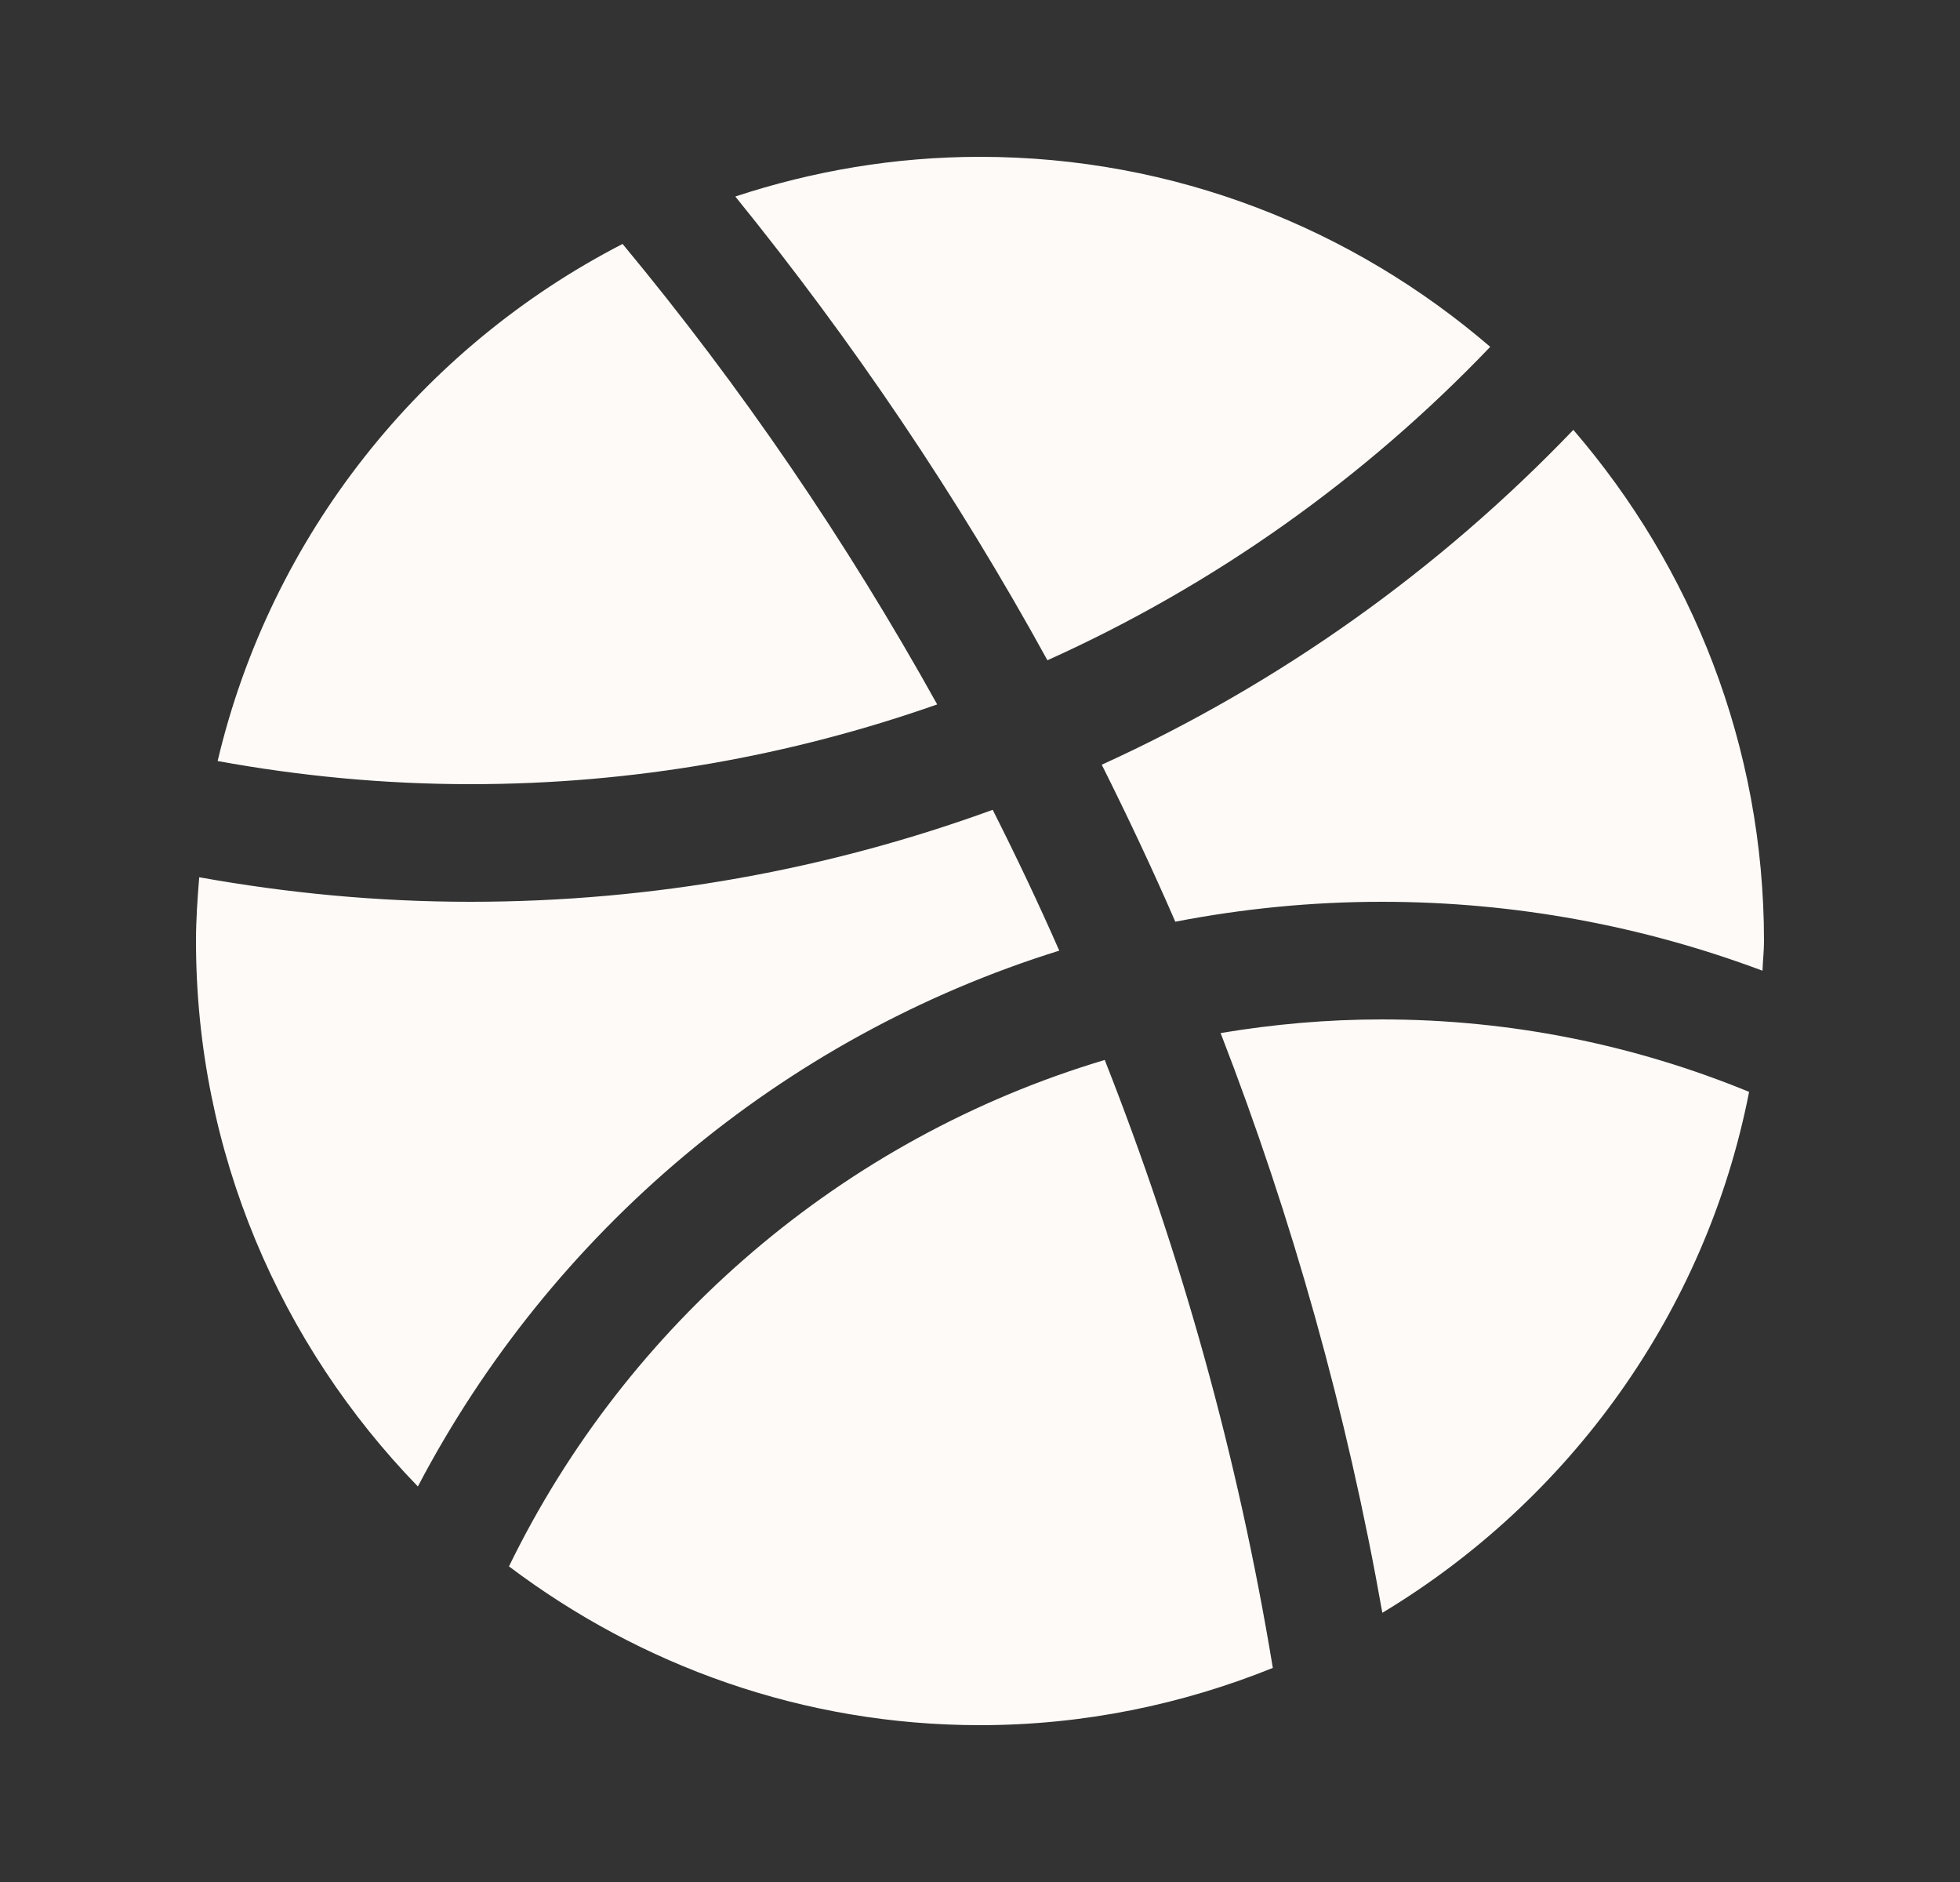
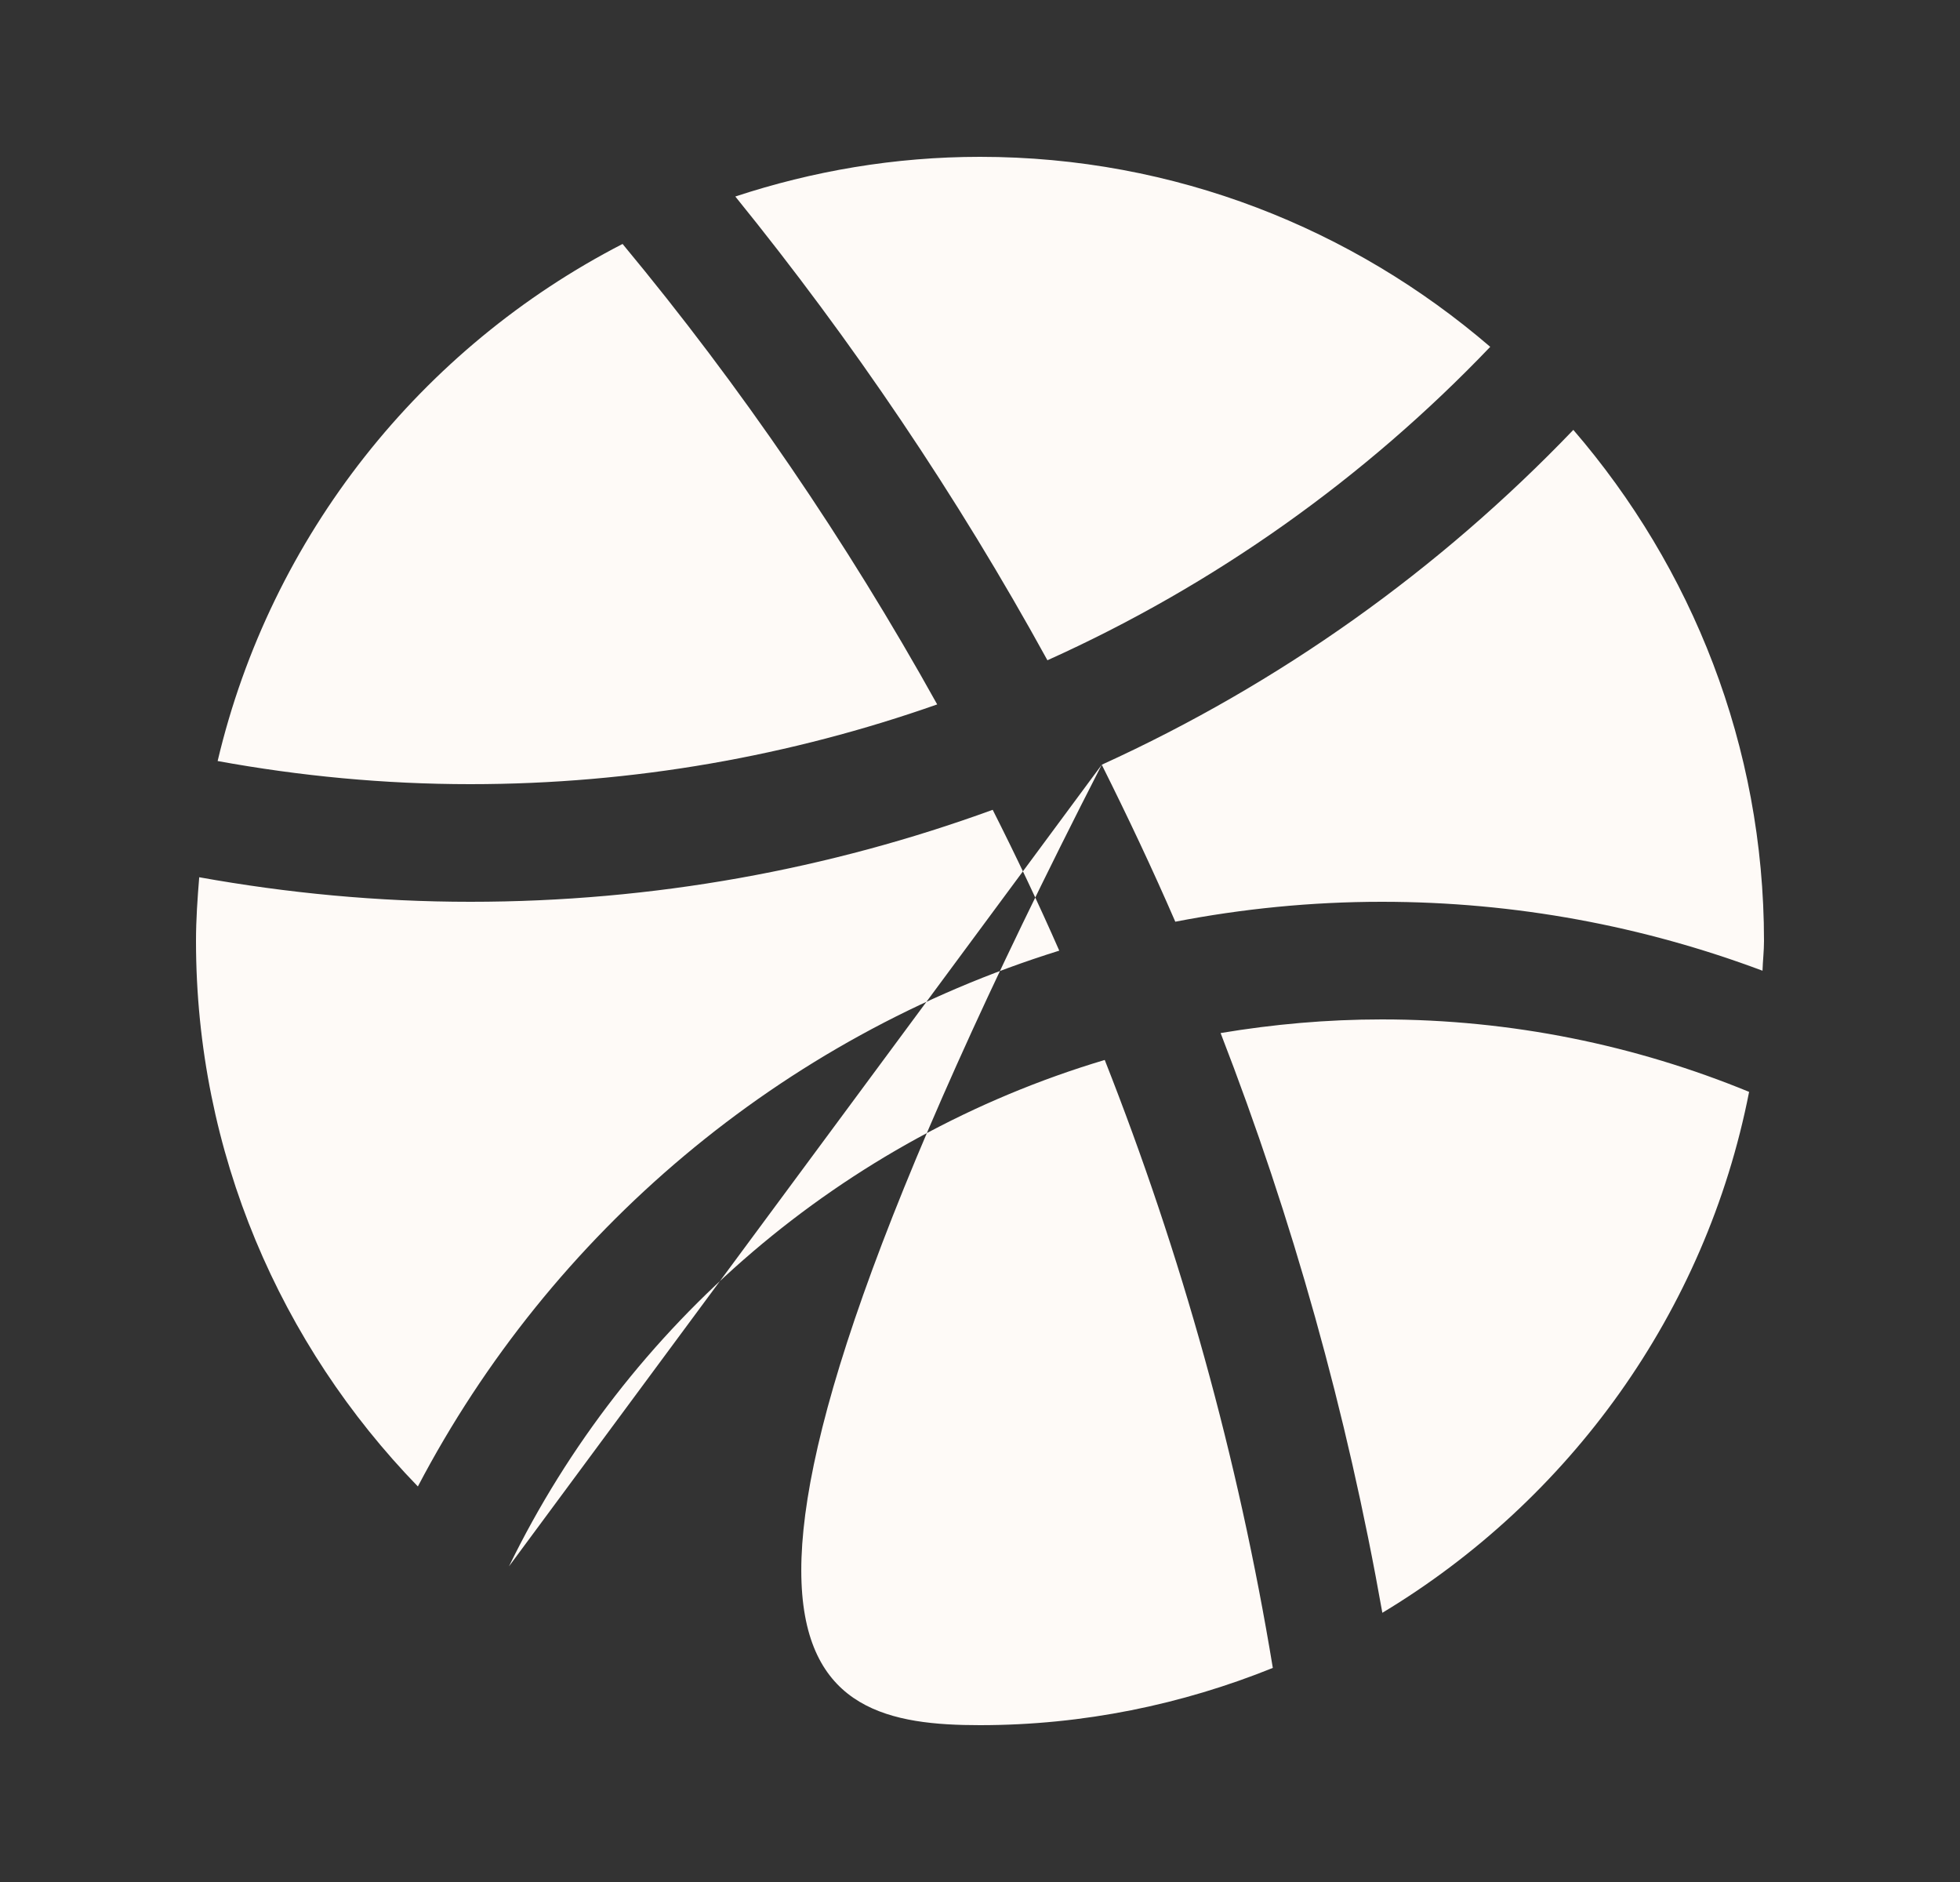
<svg xmlns="http://www.w3.org/2000/svg" width="25" height="24" viewBox="0 0 25 24" fill="none">
  <rect x="0" y="0" width="25" height="24" fill="#333333" stroke="none" />
-   <path d="M17.625 13C16.924 13 16.238 13.062 15.569 13.174C16.485 15.538 17.18 18.01 17.632 20.567C20.015 19.133 21.758 16.742 22.31 13.924C20.864 13.33 19.282 13 17.625 13ZM13.511 12.123C13.244 11.515 12.96 10.917 12.662 10.327C10.582 11.085 8.339 11.5 6 11.5C4.819 11.5 3.664 11.389 2.541 11.187C2.519 11.456 2.5 11.726 2.5 12C2.5 14.703 3.582 17.154 5.33 18.956C7.029 15.716 9.966 13.226 13.511 12.123ZM14.053 9.752C14.382 10.41 14.697 11.076 14.991 11.754C15.844 11.589 16.724 11.5 17.625 11.5C19.333 11.5 20.968 11.812 22.481 12.379C22.485 12.252 22.5 12.128 22.5 12C22.5 9.51 21.579 7.234 20.068 5.482C18.362 7.262 16.324 8.718 14.053 9.752ZM6.492 19.975C8.168 21.24 10.244 22 12.5 22C13.82 22 15.079 21.736 16.235 21.27C15.792 18.581 15.066 15.988 14.091 13.517C10.751 14.514 7.997 16.886 6.492 19.975ZM19.008 4.423C17.256 2.917 14.985 2 12.5 2C11.409 2 10.362 2.182 9.379 2.506C10.873 4.349 12.21 6.326 13.36 8.42C15.495 7.459 17.41 6.095 19.008 4.423ZM2.776 9.705C3.823 9.896 4.899 10 6 10C8.086 10 10.089 9.639 11.954 8.983C10.796 6.9 9.454 4.933 7.941 3.111C5.375 4.432 3.455 6.829 2.776 9.705Z" fill="#FEFAF7" />
+   <path d="M17.625 13C16.924 13 16.238 13.062 15.569 13.174C16.485 15.538 17.18 18.01 17.632 20.567C20.015 19.133 21.758 16.742 22.31 13.924C20.864 13.33 19.282 13 17.625 13ZM13.511 12.123C13.244 11.515 12.96 10.917 12.662 10.327C10.582 11.085 8.339 11.5 6 11.5C4.819 11.5 3.664 11.389 2.541 11.187C2.519 11.456 2.5 11.726 2.5 12C2.5 14.703 3.582 17.154 5.33 18.956C7.029 15.716 9.966 13.226 13.511 12.123ZM14.053 9.752C14.382 10.41 14.697 11.076 14.991 11.754C15.844 11.589 16.724 11.5 17.625 11.5C19.333 11.5 20.968 11.812 22.481 12.379C22.485 12.252 22.5 12.128 22.5 12C22.5 9.51 21.579 7.234 20.068 5.482C18.362 7.262 16.324 8.718 14.053 9.752ZC8.168 21.24 10.244 22 12.5 22C13.82 22 15.079 21.736 16.235 21.27C15.792 18.581 15.066 15.988 14.091 13.517C10.751 14.514 7.997 16.886 6.492 19.975ZM19.008 4.423C17.256 2.917 14.985 2 12.5 2C11.409 2 10.362 2.182 9.379 2.506C10.873 4.349 12.21 6.326 13.36 8.42C15.495 7.459 17.41 6.095 19.008 4.423ZM2.776 9.705C3.823 9.896 4.899 10 6 10C8.086 10 10.089 9.639 11.954 8.983C10.796 6.9 9.454 4.933 7.941 3.111C5.375 4.432 3.455 6.829 2.776 9.705Z" fill="#FEFAF7" />
</svg>